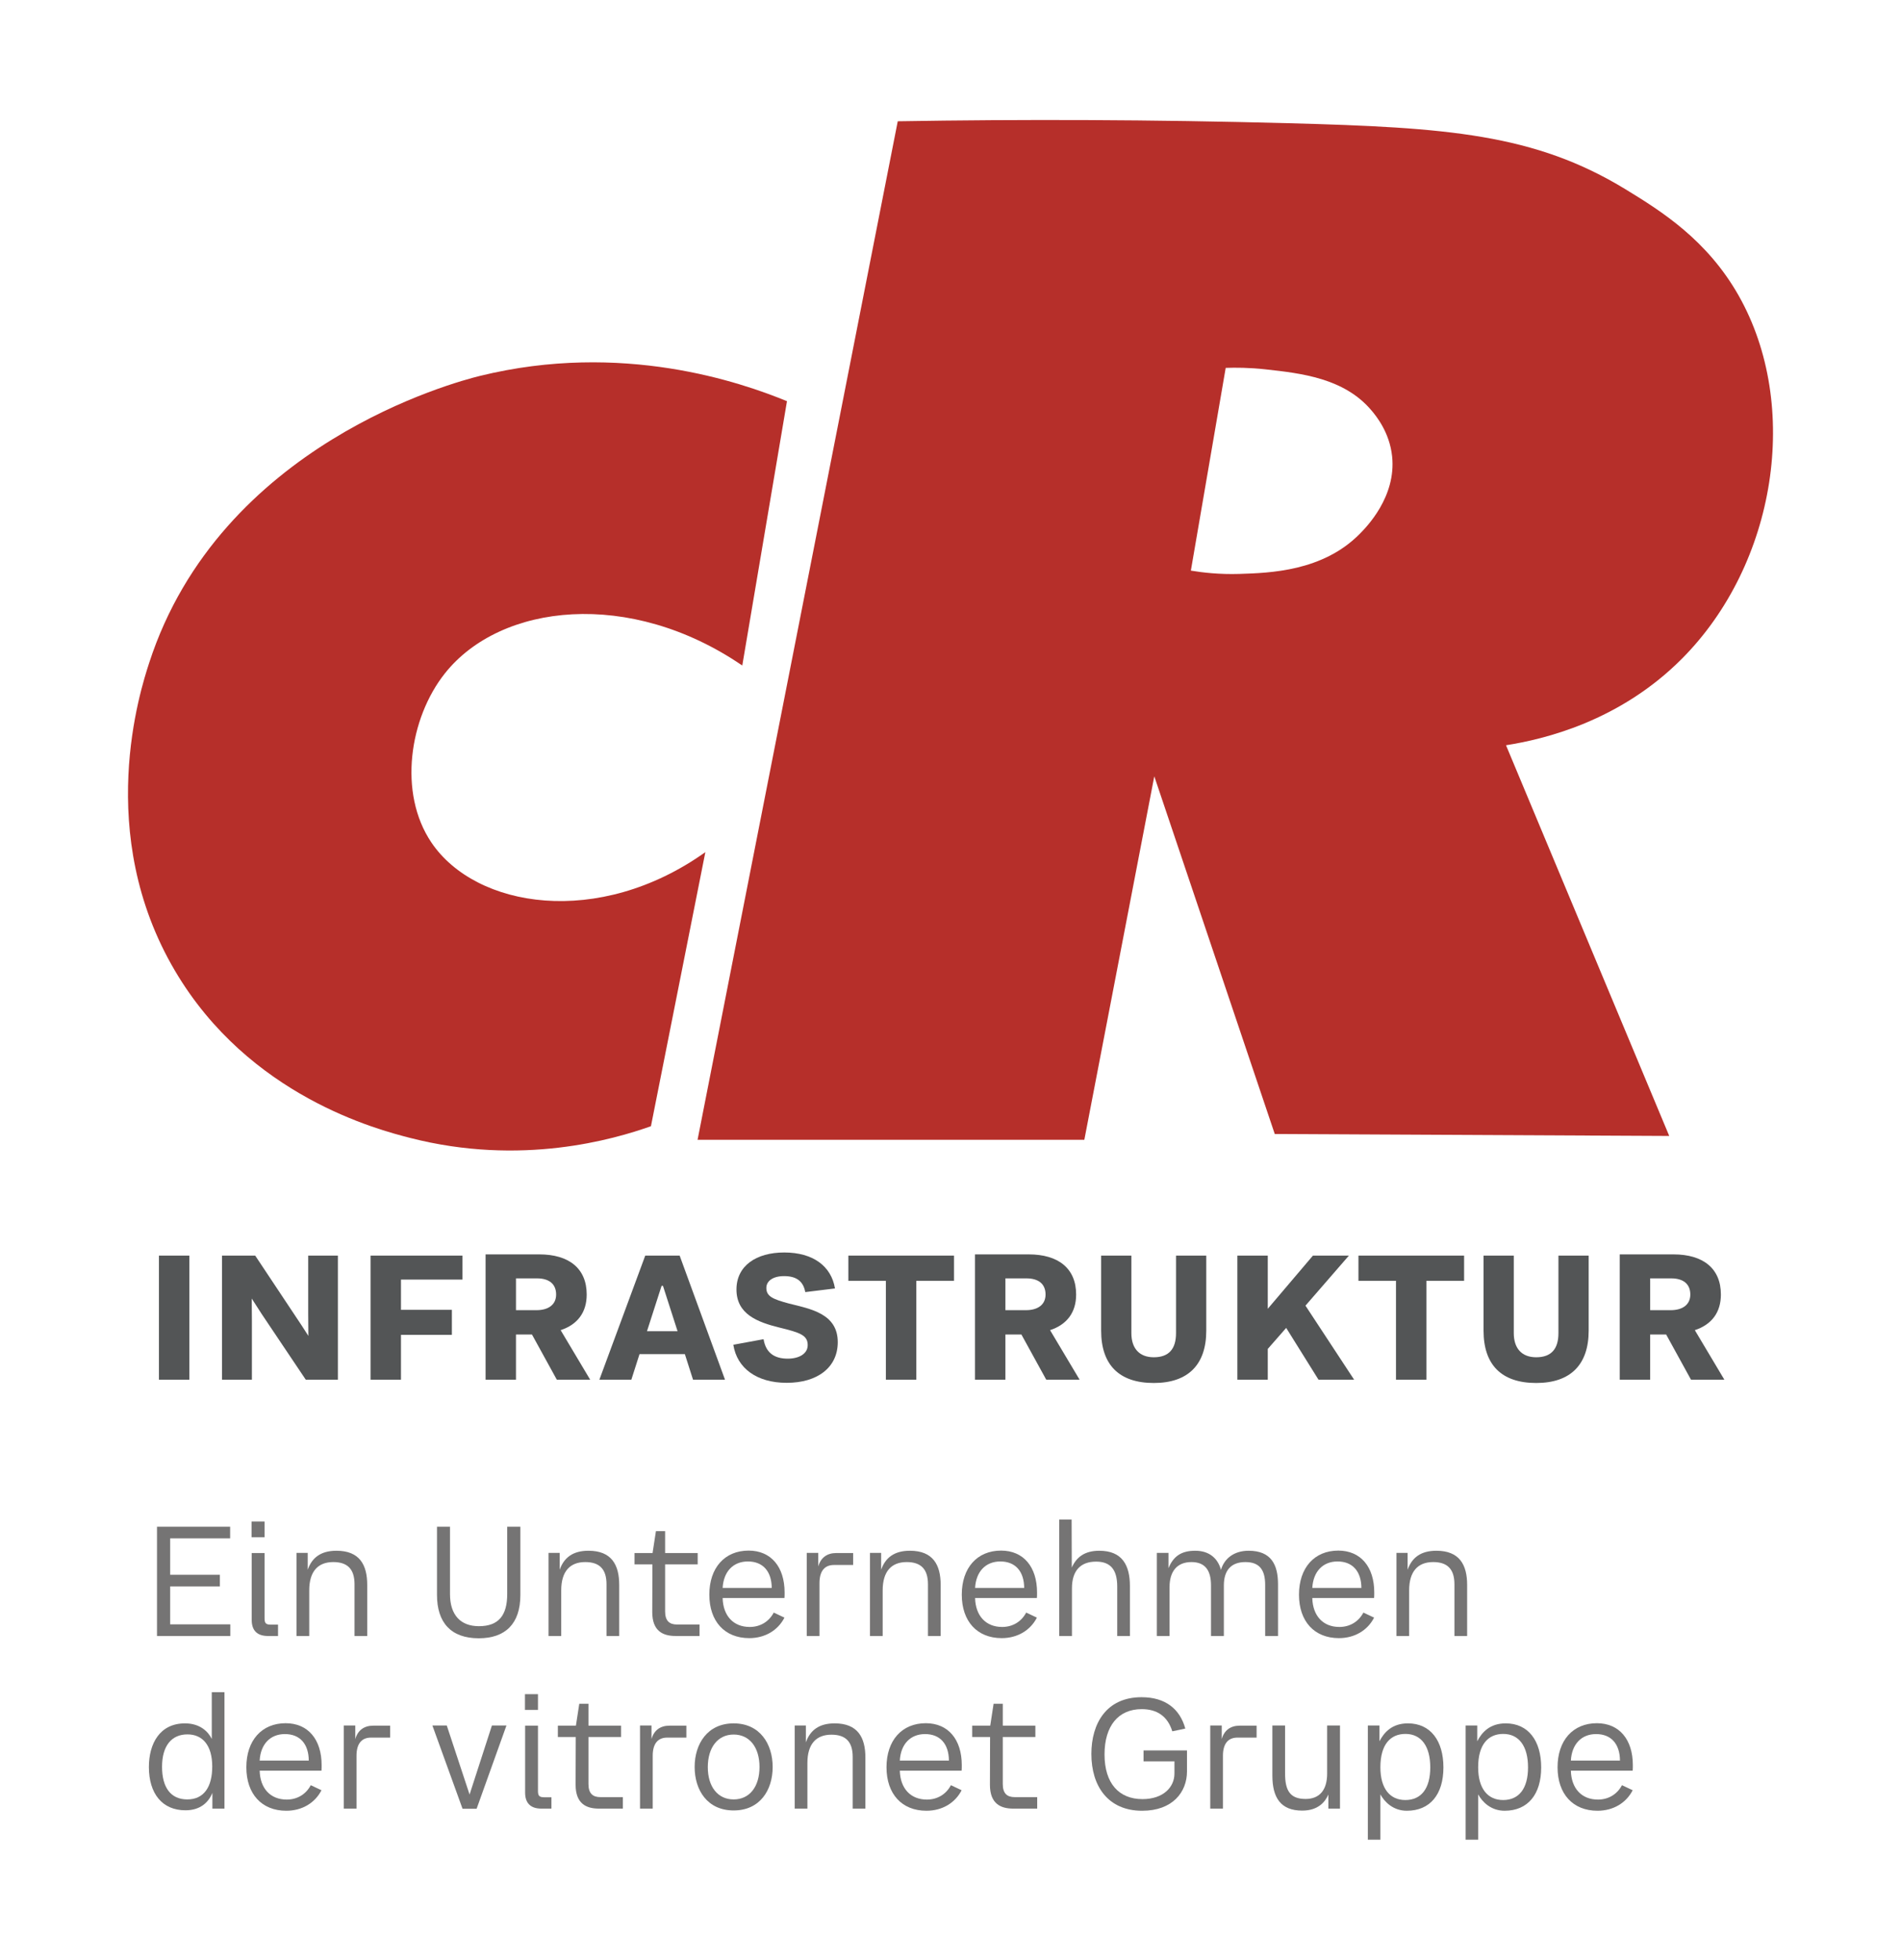
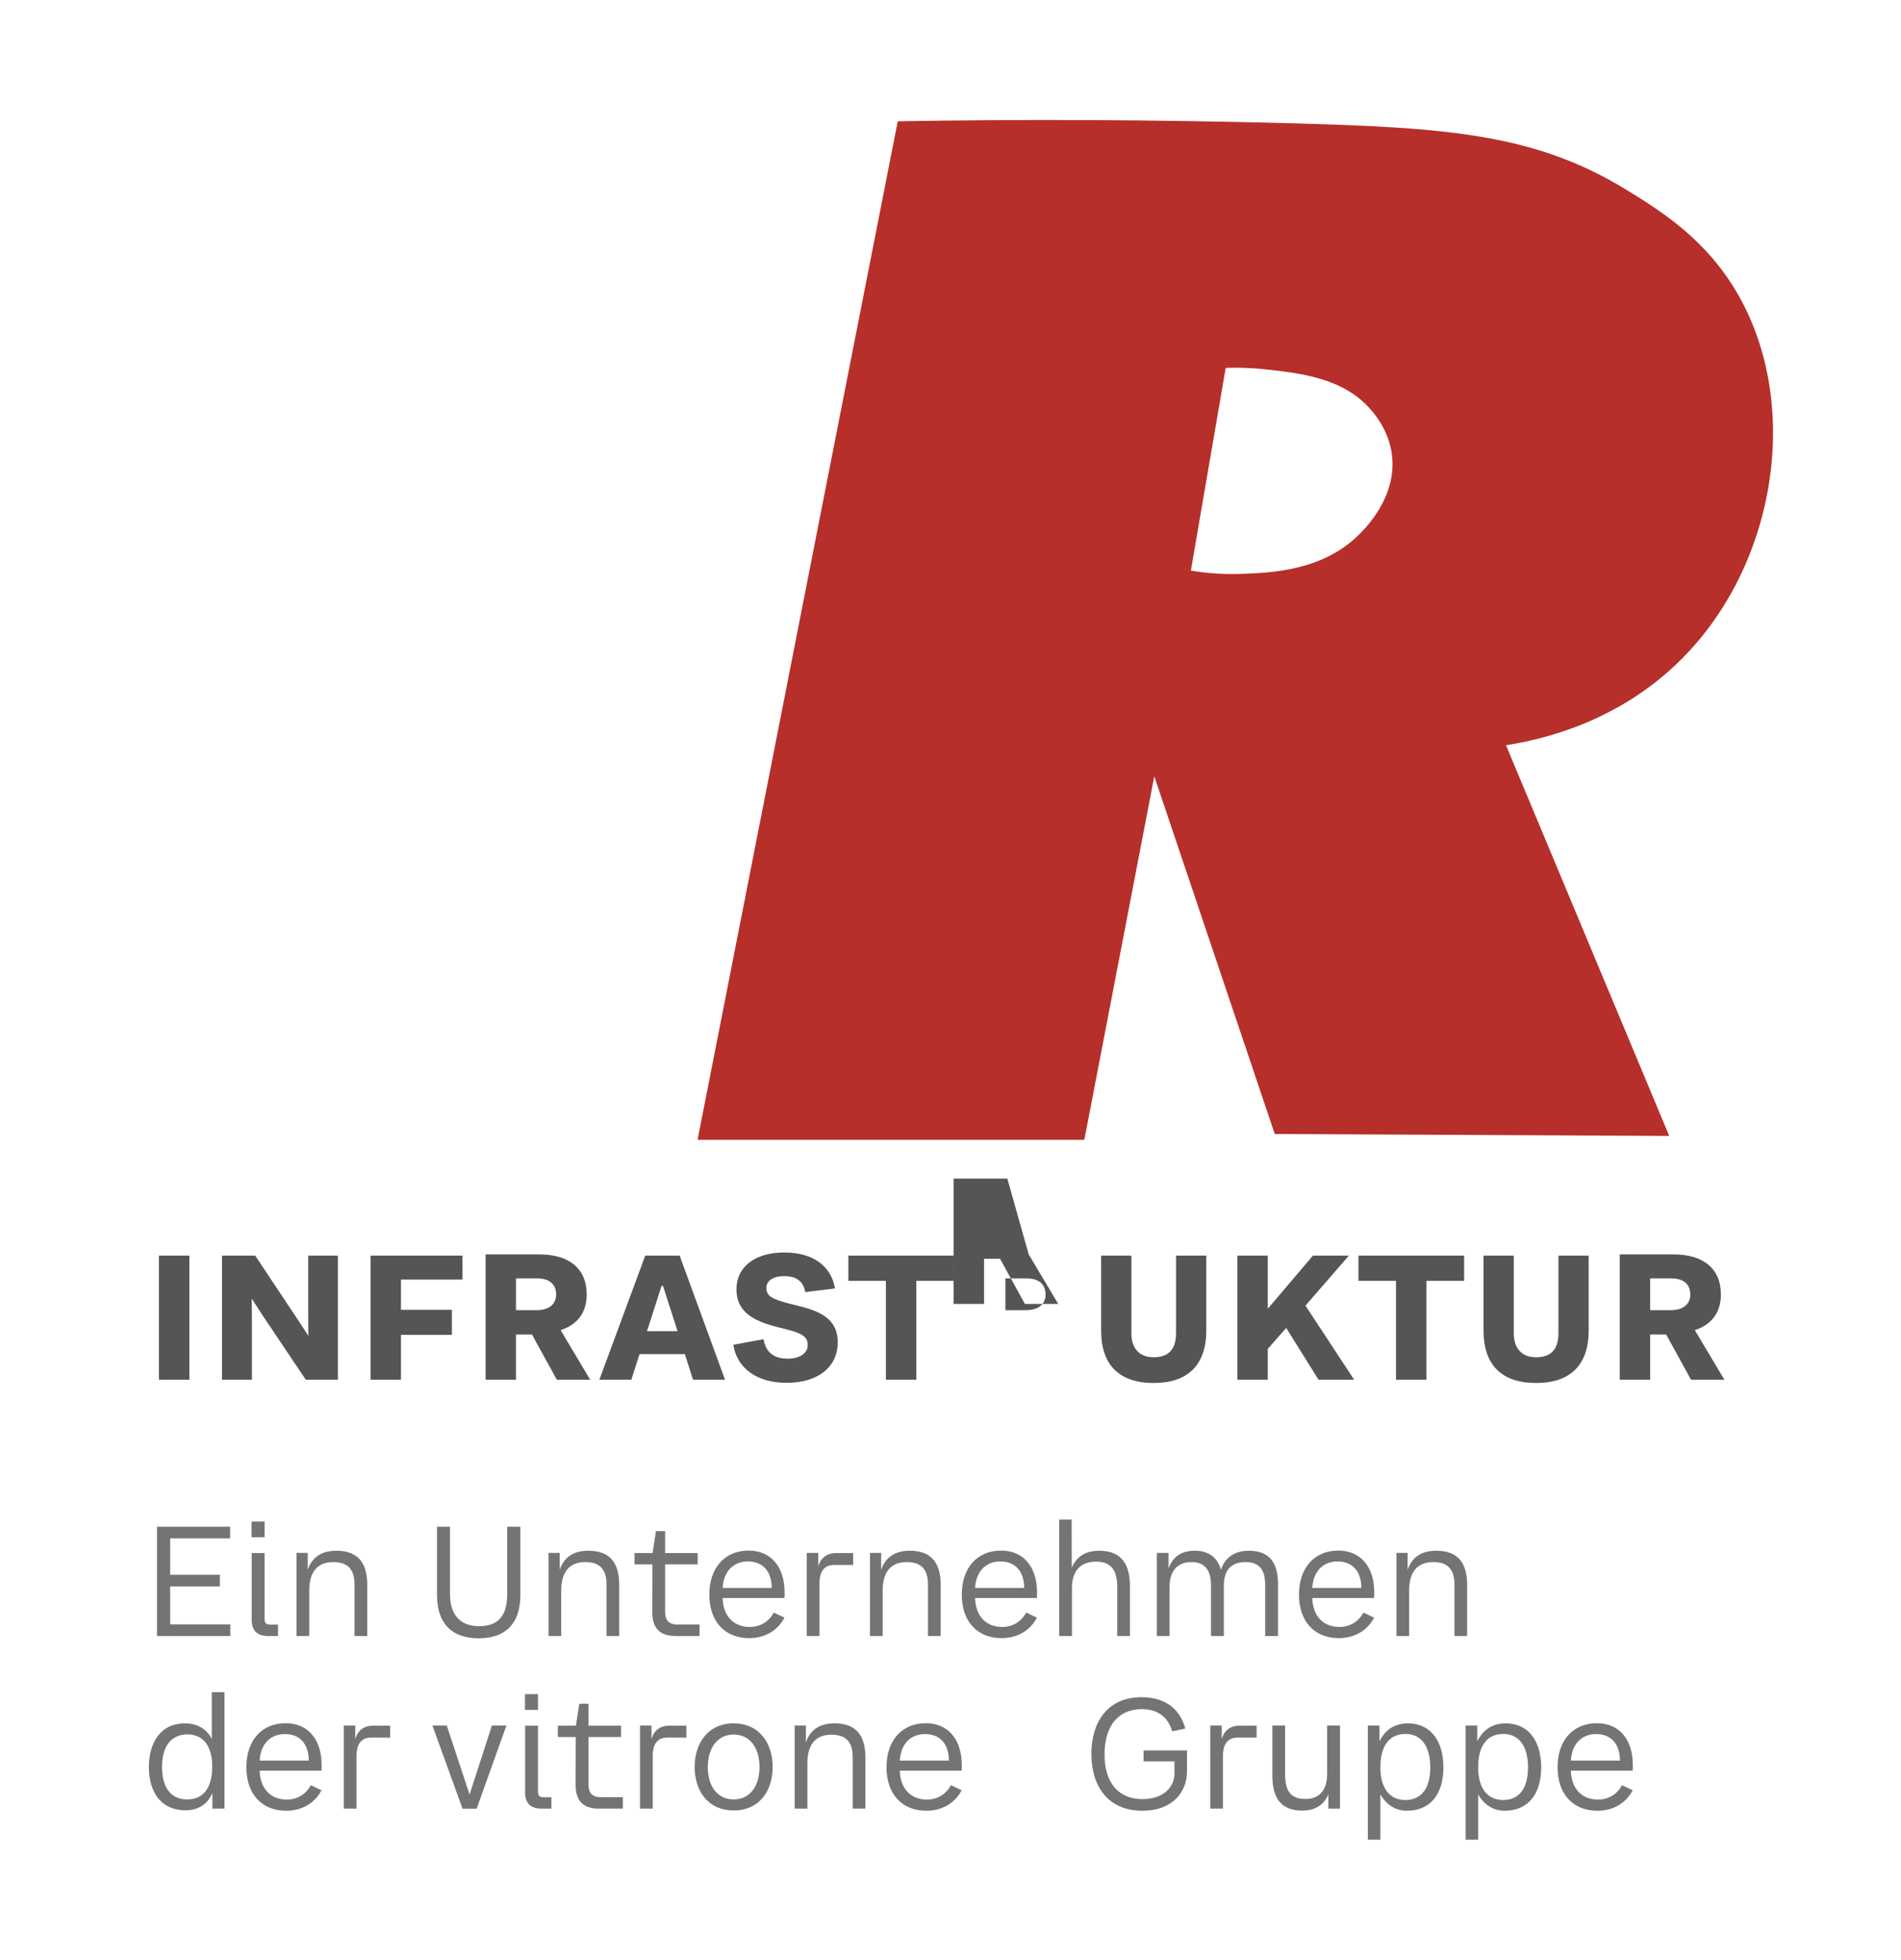
<svg xmlns="http://www.w3.org/2000/svg" id="Ebene_1" data-name="Ebene 1" viewBox="0 0 470.951 485.377">
  <g>
    <path d="M57.012,378.142v2.88h-14.857v9.021h12.318v2.881h-12.318v9.399h14.895v2.881h-18.155v-27.061h18.117Z" style="fill: #757474; stroke-width: 0px;" />
    <path d="M65.542,376.854v3.904h-3.222v-3.904h3.222ZM62.358,401.262v-16.601h3.184v16.108c0,1.175.228,1.63,1.554,1.63h1.782v2.805h-2.615c-2.729-.038-3.904-1.554-3.904-3.942Z" style="fill: #757474; stroke-width: 0px;" />
    <path d="M76.231,384.623v4.169c1.061-2.994,3.259-4.7,7.125-4.7,5.724,0,7.619,3.487,7.619,8.452v12.659h-3.146v-12.811c0-3.752-1.743-5.496-5.268-5.496-3.79,0-5.951,2.312-5.951,7.012v11.295h-3.146v-20.581h2.767Z" style="fill: #757474; stroke-width: 0px;" />
    <path d="M108.259,395.046v-16.904h3.222v16.677c0,5.306,2.729,7.959,7.163,7.959,4.928,0,7.012-2.729,7.012-7.959v-16.677h3.259v16.904c0,7.125-3.714,10.726-10.309,10.726-6.936,0-10.347-3.942-10.347-10.726Z" style="fill: #757474; stroke-width: 0px;" />
    <path d="M138.658,384.623v4.169c1.061-2.994,3.259-4.7,7.126-4.7,5.723,0,7.618,3.487,7.618,8.452v12.659h-3.146v-12.811c0-3.752-1.743-5.496-5.268-5.496-3.79,0-5.951,2.312-5.951,7.012v11.295h-3.146v-20.581h2.767Z" style="fill: #757474; stroke-width: 0px;" />
    <path d="M161.589,399.291l.038-11.825h-4.434v-2.805h4.472l.834-5.42h2.274v5.42h8.073v2.805h-8.073v11.636c0,2.35,1.061,3.26,2.956,3.26h5.572v2.842h-5.951c-3.108,0-5.761-1.213-5.761-5.913Z" style="fill: #757474; stroke-width: 0px;" />
    <path d="M175.728,394.971c0-6.633,3.79-10.916,9.741-10.916,5.534,0,8.907,4.018,8.907,10.385,0,.303,0,1.099-.038,1.365h-15.312c.114,4.396,2.653,7.163,6.709,7.163,2.615,0,4.776-1.327,5.951-3.563l2.653,1.251c-1.63,3.184-4.851,5.079-8.717,5.079-6.102,0-9.892-4.169-9.892-10.764ZM185.279,386.746c-3.639,0-6.026,2.502-6.254,6.557h12.167c-.038-4.131-2.198-6.557-5.913-6.557Z" style="fill: #757474; stroke-width: 0px;" />
    <path d="M202.715,384.623v3.373c.607-2.198,2.198-3.336,4.434-3.336h4.207v2.956h-4.738c-2.312,0-3.601,1.478-3.601,4.511v13.076h-3.146v-20.581h2.843Z" style="fill: #757474; stroke-width: 0px;" />
    <path d="M218.294,384.623v4.169c1.061-2.994,3.259-4.7,7.125-4.7,5.724,0,7.619,3.487,7.619,8.452v12.659h-3.146v-12.811c0-3.752-1.743-5.496-5.268-5.496-3.79,0-5.951,2.312-5.951,7.012v11.295h-3.146v-20.581h2.767Z" style="fill: #757474; stroke-width: 0px;" />
    <path d="M238.269,394.971c0-6.633,3.79-10.916,9.741-10.916,5.534,0,8.907,4.018,8.907,10.385,0,.303,0,1.099-.038,1.365h-15.312c.114,4.396,2.653,7.163,6.709,7.163,2.615,0,4.776-1.327,5.951-3.563l2.653,1.251c-1.63,3.184-4.851,5.079-8.717,5.079-6.102,0-9.892-4.169-9.892-10.764ZM247.82,386.746c-3.639,0-6.026,2.502-6.254,6.557h12.167c-.038-4.131-2.198-6.557-5.913-6.557Z" style="fill: #757474; stroke-width: 0px;" />
    <path d="M265.484,376.361l.038,11.901c1.175-2.653,3.26-4.169,6.822-4.169,5.686,0,7.58,3.601,7.58,8.755v12.356h-3.146v-12.242c0-4.245-1.705-6.178-5.23-6.178-3.828,0-5.988,2.198-5.988,6.633v11.787h-3.146v-28.843h3.07Z" style="fill: #757474; stroke-width: 0px;" />
    <path d="M289.477,384.623v3.79c1.213-2.956,3.184-4.321,6.632-4.321,3.487,0,5.61,1.895,6.368,4.738.796-2.729,3.146-4.738,6.86-4.738,5.609,0,7.277,3.487,7.277,8.3v12.811h-3.184v-12.659c0-3.752-1.44-5.647-4.889-5.647-3.563,0-5.344,2.047-5.344,5.799v12.507h-3.184v-12.507c0-3.828-1.516-5.799-4.851-5.799-3.601,0-5.42,2.35-5.42,6.216v12.091h-3.146v-20.581h2.881Z" style="fill: #757474; stroke-width: 0px;" />
    <path d="M321.809,394.971c0-6.633,3.79-10.916,9.741-10.916,5.534,0,8.907,4.018,8.907,10.385,0,.303,0,1.099-.038,1.365h-15.313c.114,4.396,2.653,7.163,6.709,7.163,2.615,0,4.776-1.327,5.951-3.563l2.653,1.251c-1.63,3.184-4.851,5.079-8.718,5.079-6.102,0-9.892-4.169-9.892-10.764ZM331.36,386.746c-3.639,0-6.026,2.502-6.254,6.557h12.167c-.038-4.131-2.198-6.557-5.913-6.557Z" style="fill: #757474; stroke-width: 0px;" />
    <path d="M348.721,384.623v4.169c1.061-2.994,3.259-4.7,7.125-4.7,5.724,0,7.619,3.487,7.619,8.452v12.659h-3.146v-12.811c0-3.752-1.743-5.496-5.268-5.496-3.79,0-5.951,2.312-5.951,7.012v11.295h-3.146v-20.581h2.767Z" style="fill: #757474; stroke-width: 0px;" />
    <path d="M36.887,437.649c0-5.723,2.653-10.802,8.945-10.802,3.714,0,5.761,2.047,6.632,3.866v-11.598h3.146v28.843h-2.994v-3.904c-.947,2.388-3.032,4.321-6.67,4.321-5.761,0-9.059-4.131-9.059-10.726ZM52.578,437.535c0-5.192-2.35-7.959-6.14-7.959-3.942,0-6.292,2.842-6.292,8.035,0,5.079,2.122,8.073,6.254,8.073s6.178-3.108,6.178-8.149Z" style="fill: #757474; stroke-width: 0px;" />
    <path d="M61.031,437.725c0-6.633,3.79-10.916,9.741-10.916,5.534,0,8.907,4.018,8.907,10.385,0,.303,0,1.099-.038,1.365h-15.312c.114,4.396,2.653,7.163,6.709,7.163,2.615,0,4.776-1.327,5.951-3.563l2.653,1.251c-1.63,3.184-4.851,5.079-8.717,5.079-6.102,0-9.892-4.169-9.892-10.764ZM70.582,429.5c-3.639,0-6.026,2.502-6.254,6.557h12.167c-.038-4.131-2.198-6.557-5.913-6.557Z" style="fill: #757474; stroke-width: 0px;" />
    <path d="M88.018,427.378v3.373c.607-2.198,2.198-3.336,4.434-3.336h4.207v2.956h-4.738c-2.312,0-3.601,1.478-3.601,4.511v13.076h-3.146v-20.581h2.843Z" style="fill: #757474; stroke-width: 0px;" />
    <path d="M110.685,427.378l5.647,17.094,5.534-17.094h3.601l-7.391,20.618h-3.487l-7.467-20.618h3.563Z" style="fill: #757474; stroke-width: 0px;" />
    <path d="M133.276,419.608v3.904h-3.222v-3.904h3.222ZM130.092,444.016v-16.601h3.184v16.108c0,1.175.228,1.63,1.554,1.63h1.782v2.805h-2.615c-2.729-.038-3.904-1.554-3.904-3.942Z" style="fill: #757474; stroke-width: 0px;" />
    <path d="M142.6,442.046l.038-11.825h-4.434v-2.805h4.472l.834-5.42h2.274v5.42h8.073v2.805h-8.073v11.636c0,2.35,1.061,3.26,2.956,3.26h5.572v2.842h-5.951c-3.108,0-5.761-1.213-5.761-5.913Z" style="fill: #757474; stroke-width: 0px;" />
    <path d="M161.4,427.378v3.373c.607-2.198,2.199-3.336,4.434-3.336h4.207v2.956h-4.738c-2.312,0-3.601,1.478-3.601,4.511v13.076h-3.146v-20.581h2.843Z" style="fill: #757474; stroke-width: 0px;" />
    <path d="M172.09,437.649c0-5.685,3.146-10.802,9.665-10.802s9.665,5.117,9.665,10.802c0,5.723-3.146,10.764-9.665,10.764s-9.665-5.041-9.665-10.764ZM188.16,437.649c0-4.813-2.426-8.035-6.405-8.035-3.942,0-6.405,3.222-6.405,8.073s2.463,7.997,6.405,7.997,6.405-3.146,6.405-8.035Z" style="fill: #757474; stroke-width: 0px;" />
    <path d="M199.646,427.378v4.169c1.061-2.994,3.259-4.7,7.125-4.7,5.724,0,7.619,3.487,7.619,8.452v12.659h-3.146v-12.811c0-3.752-1.743-5.496-5.268-5.496-3.79,0-5.951,2.312-5.951,7.012v11.295h-3.146v-20.581h2.767Z" style="fill: #757474; stroke-width: 0px;" />
    <path d="M219.621,437.725c0-6.633,3.79-10.916,9.741-10.916,5.534,0,8.907,4.018,8.907,10.385,0,.303,0,1.099-.038,1.365h-15.312c.114,4.396,2.653,7.163,6.709,7.163,2.615,0,4.776-1.327,5.951-3.563l2.653,1.251c-1.63,3.184-4.851,5.079-8.717,5.079-6.102,0-9.892-4.169-9.892-10.764ZM229.173,429.5c-3.639,0-6.026,2.502-6.254,6.557h12.167c-.038-4.131-2.198-6.557-5.913-6.557Z" style="fill: #757474; stroke-width: 0px;" />
-     <path d="M245.244,442.046l.038-11.825h-4.434v-2.805h4.472l.834-5.42h2.274v5.42h8.073v2.805h-8.073v11.636c0,2.35,1.061,3.26,2.956,3.26h5.572v2.842h-5.951c-3.108,0-5.761-1.213-5.761-5.913Z" style="fill: #757474; stroke-width: 0px;" />
    <path d="M270.374,434.427c0-7.543,3.715-14.061,12.432-14.061,5.913,0,9.513,2.918,10.84,7.77l-3.221.682c-1.137-3.677-3.715-5.496-7.58-5.496-5.799,0-9.21,4.169-9.21,11.219,0,7.201,3.6,11.067,9.399,11.067,5.192,0,7.921-2.994,7.921-6.329v-3.032h-7.656v-2.691h10.764v5.192c0,5.117-3.563,9.741-11.105,9.741-8.49,0-12.583-6.14-12.583-14.061Z" style="fill: #757474; stroke-width: 0px;" />
    <path d="M302.669,427.378v3.373c.607-2.198,2.198-3.336,4.434-3.336h4.207v2.956h-4.738c-2.312,0-3.601,1.478-3.601,4.511v13.076h-3.146v-20.581h2.843Z" style="fill: #757474; stroke-width: 0px;" />
    <path d="M315.216,439.772v-12.394h3.146v11.901c0,4.169,1.213,6.292,5.078,6.292,3.525,0,5.344-2.274,5.344-6.292v-11.901h3.184v20.581h-2.881v-3.487c-.72,1.668-2.388,3.98-6.481,3.98-5.344,0-7.391-3.222-7.391-8.679Z" style="fill: #757474; stroke-width: 0px;" />
    <path d="M341.748,427.378v3.904c1.137-2.198,3.108-4.435,7.05-4.435,5.609,0,8.793,4.321,8.793,10.916,0,6.709-3.335,10.726-9.058,10.726-3.373,0-5.534-2.16-6.557-4.055v11.219h-3.108v-28.274h2.881ZM354.331,437.725c0-5.155-2.198-8.263-6.14-8.263-3.676,0-6.216,2.539-6.216,8.263,0,5.306,2.388,8.111,6.178,8.111,3.942,0,6.178-2.843,6.178-8.111Z" style="fill: #757474; stroke-width: 0px;" />
    <path d="M365.968,427.378v3.904c1.137-2.198,3.108-4.435,7.05-4.435,5.609,0,8.793,4.321,8.793,10.916,0,6.709-3.335,10.726-9.058,10.726-3.373,0-5.534-2.16-6.557-4.055v11.219h-3.108v-28.274h2.881ZM378.551,437.725c0-5.155-2.198-8.263-6.14-8.263-3.676,0-6.216,2.539-6.216,8.263,0,5.306,2.388,8.111,6.178,8.111,3.942,0,6.178-2.843,6.178-8.111Z" style="fill: #757474; stroke-width: 0px;" />
    <path d="M385.868,437.725c0-6.633,3.79-10.916,9.741-10.916,5.534,0,8.907,4.018,8.907,10.385,0,.303,0,1.099-.038,1.365h-15.313c.114,4.396,2.653,7.163,6.709,7.163,2.615,0,4.776-1.327,5.951-3.563l2.653,1.251c-1.63,3.184-4.851,5.079-8.718,5.079-6.102,0-9.892-4.169-9.892-10.764ZM395.419,429.5c-3.639,0-6.026,2.502-6.254,6.557h12.167c-.038-4.131-2.198-6.557-5.913-6.557Z" style="fill: #757474; stroke-width: 0px;" />
  </g>
  <g>
    <g>
-       <path d="M194.964,99.365c-3.691,21.826-7.382,43.651-11.073,65.476-27.821-19.026-59.85-15.452-73.661,1.926-8.822,11.1-11.635,29.626-3.37,41.886,11.006,16.326,41.447,21.234,67.884,2.407-4.494,22.628-8.987,45.256-13.48,67.884-9.224,3.266-32.165,9.973-59.699,2.889-7.837-2.016-39.84-10.251-58.203-41.366-20.105-34.068-8.561-69.643-6.406-76.282,17.604-54.248,75.878-69.588,81.941-71.078,35.239-8.661,64.678,1.588,76.068,6.259Z" style="fill: #b62f2a; stroke-width: 0px;" />
      <path d="M430.753,73.25c-7.842-13.847-19.149-20.933-28.041-26.361-22.487-13.721-44.176-15.327-83.376-16.367-33.951-.913-66.296-.997-96.93-.483-16.535,84.09-33.059,168.18-49.593,252.271h95.817c5.774-30.004,11.548-60.018,17.332-90.032,9.942,29.531,19.894,59.063,29.846,88.594,32.576.157,65.152.315,97.727.483-13.48-32.261-26.959-64.522-40.439-96.772,9.343-1.459,28.114-5.889,43.578-21.427,23.432-23.526,29.479-62.695,14.078-89.906ZM336.805,132.282c-9.133,9.217-22.172,9.627-29.72,9.868-5.008.158-9.165-.336-12.062-.819,2.877-16.734,5.753-33.479,8.63-50.213,2.394-.084,5.816-.084,9.889.367,8.755.966,19.442,2.142,26.214,10.162,1.155,1.365,4.493,5.407,5.123,11.38,1.06,10.047-6.393,17.563-8.073,19.254Z" style="fill: #b62f2a; stroke-width: 0px;" />
    </g>
    <g>
      <path d="M46.91,310.99v30.734h-7.533v-30.734h7.533Z" style="fill: #535556; stroke-width: 0px;" />
      <path d="M83.712,310.99v30.734h-7.963l-10.891-16.228-2.496-3.874.043,5.596v14.506h-7.404v-30.734h8.222l11.536,17.347,1.636,2.54-.043-5.51v-14.377h7.36Z" style="fill: #535556; stroke-width: 0px;" />
      <path d="M114.575,310.99v5.94h-15.238v7.49h12.612v6.199h-12.612v11.105h-7.533v-30.734h22.771Z" style="fill: #535556; stroke-width: 0px;" />
      <path d="M133.597,310.688c7.361,0,11.752,3.487,11.752,9.943,0,4.434-2.281,7.447-6.457,8.824l7.317,12.268h-8.265l-6.155-11.192h-3.96v11.192h-7.533v-31.036h13.301ZM137.773,320.632c0-2.668-1.808-4.003-4.735-4.003h-5.208v7.877h5.079c2.971,0,4.864-1.378,4.864-3.874Z" style="fill: #535556; stroke-width: 0px;" />
      <path d="M169.667,335.396h-11.235l-2.023,6.328h-7.92l11.364-30.734h8.523l11.235,30.734h-7.921l-2.022-6.328ZM167.859,329.714l-3.615-11.234h-.345l-3.615,11.234h7.575Z" style="fill: #535556; stroke-width: 0px;" />
      <path d="M181.675,333.072l7.49-1.377c.56,3.443,2.755,4.821,5.983,4.821,2.798,0,4.95-1.205,4.95-3.357,0-2.454-1.895-3.099-7.017-4.348-5.424-1.335-10.632-3.314-10.632-9.427,0-5.811,4.82-9.168,11.837-9.168,7.146,0,11.665,3.4,12.569,8.91l-7.36.904c-.517-2.841-2.368-3.96-5.252-3.96-2.755,0-4.391,1.205-4.391,2.927,0,2.109,1.636,2.798,5.639,3.874,5.338,1.334,12.053,2.497,12.053,9.556,0,6.242-4.993,10.073-12.655,10.073-7.403,0-12.31-3.616-13.215-9.427Z" style="fill: #535556; stroke-width: 0px;" />
      <path d="M210.17,317.231v-6.242h26.172v6.242h-9.341v24.493h-7.533v-24.493h-9.298Z" style="fill: #535556; stroke-width: 0px;" />
-       <path d="M254.848,310.688c7.361,0,11.752,3.487,11.752,9.943,0,4.434-2.281,7.447-6.457,8.824l7.317,12.268h-8.265l-6.155-11.192h-3.96v11.192h-7.533v-31.036h13.301ZM259.024,320.632c0-2.668-1.808-4.003-4.735-4.003h-5.208v7.877h5.079c2.971,0,4.864-1.378,4.864-3.874Z" style="fill: #535556; stroke-width: 0px;" />
+       <path d="M254.848,310.688l7.317,12.268h-8.265l-6.155-11.192h-3.96v11.192h-7.533v-31.036h13.301ZM259.024,320.632c0-2.668-1.808-4.003-4.735-4.003h-5.208v7.877h5.079c2.971,0,4.864-1.378,4.864-3.874Z" style="fill: #535556; stroke-width: 0px;" />
      <path d="M272.796,329.585v-18.596h7.489v19.198c0,3.745,1.938,5.983,5.553,5.983,3.745,0,5.51-2.066,5.51-5.983v-19.198h7.49v18.596c0,8.351-4.434,12.957-13,12.957-8.651,0-13.042-4.563-13.042-12.957Z" style="fill: #535556; stroke-width: 0px;" />
      <path d="M318.637,328.896l-4.562,5.208v7.619h-7.533v-30.734h7.533v13.172l11.191-13.172h8.91l-10.761,12.397,12.053,18.337h-8.824l-8.007-12.828Z" style="fill: #535556; stroke-width: 0px;" />
      <path d="M336.541,317.231v-6.242h26.172v6.242h-9.341v24.493h-7.533v-24.493h-9.298Z" style="fill: #535556; stroke-width: 0px;" />
      <path d="M367.533,329.585v-18.596h7.489v19.198c0,3.745,1.938,5.983,5.553,5.983,3.745,0,5.51-2.066,5.51-5.983v-19.198h7.49v18.596c0,8.351-4.434,12.957-13,12.957-8.651,0-13.042-4.563-13.042-12.957Z" style="fill: #535556; stroke-width: 0px;" />
      <path d="M414.578,310.688c7.361,0,11.752,3.487,11.752,9.943,0,4.434-2.281,7.447-6.457,8.824l7.317,12.268h-8.265l-6.155-11.192h-3.96v11.192h-7.533v-31.036h13.301ZM418.754,320.632c0-2.668-1.808-4.003-4.735-4.003h-5.208v7.877h5.079c2.971,0,4.864-1.378,4.864-3.874Z" style="fill: #535556; stroke-width: 0px;" />
    </g>
  </g>
</svg>